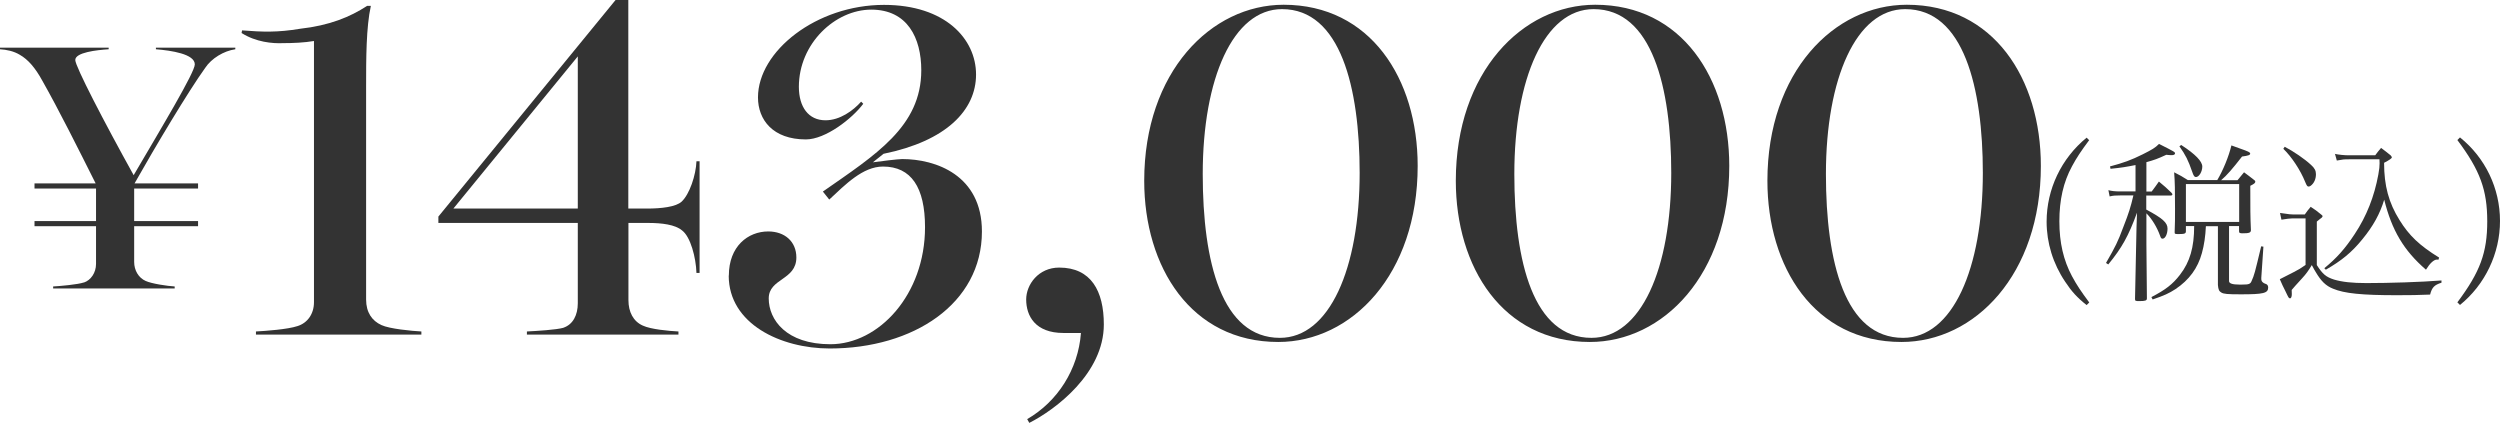
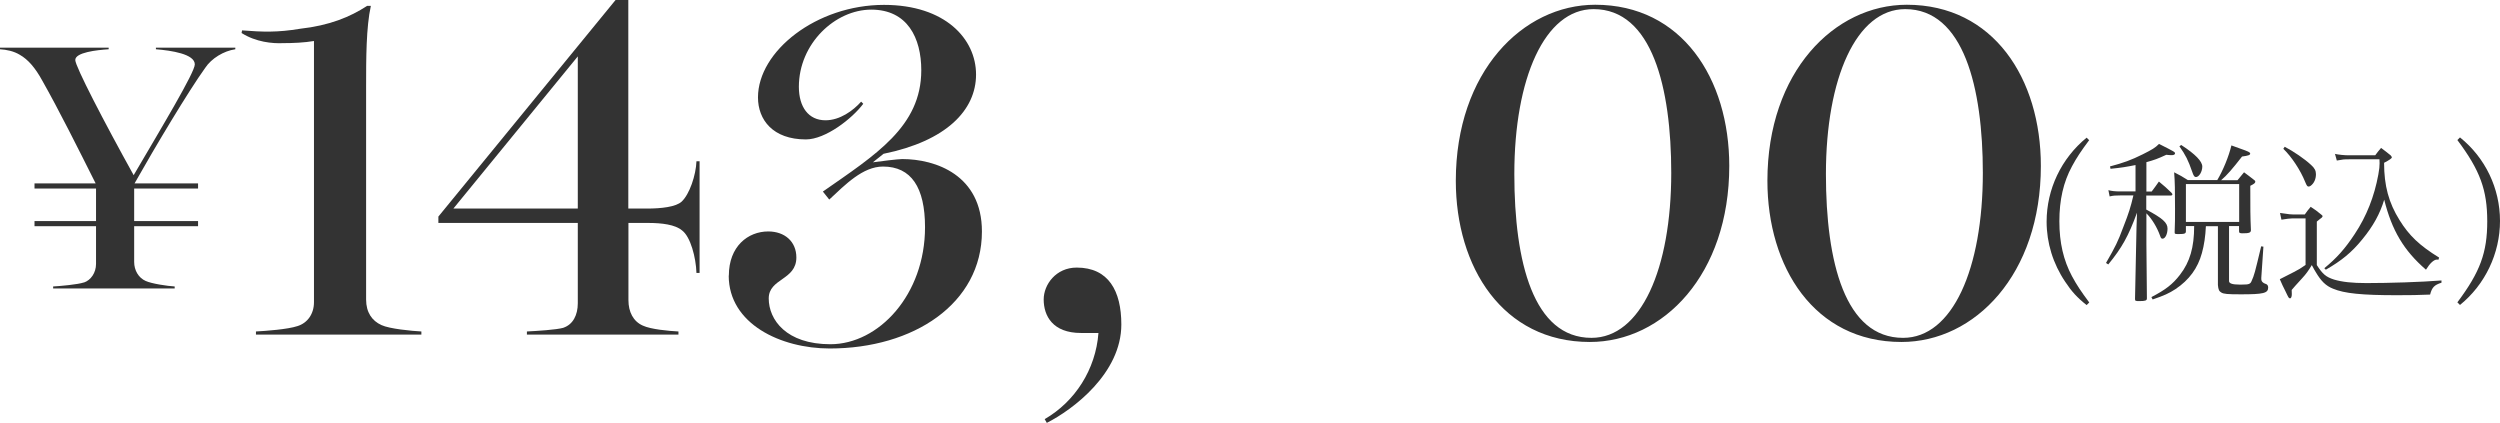
<svg xmlns="http://www.w3.org/2000/svg" id="_レイヤー_2" data-name="レイヤー 2" viewBox="0 0 199.94 33.82">
  <defs>
    <style>
      .cls-1 {
        fill: #333;
      }
    </style>
  </defs>
  <g id="_レイヤー_1-2" data-name="レイヤー 1">
    <g>
      <path class="cls-1" d="M167.09,11.2c-.65.87-1.01,1.41-1.38,2.1-.69,1.27-1.01,2.69-1.01,4.4s.33,3.12,1.01,4.39c.37.69.73,1.23,1.38,2.1l-.21.21c-.75-.59-1.21-1.1-1.71-1.86-.98-1.45-1.49-3.12-1.49-4.81,0-2.59,1.17-5.06,3.2-6.72l.21.21Z" />
      <path class="cls-1" d="M171.65,15.32h.43c.25-.33.33-.44.58-.8.46.37.59.5,1.01.9.04.05.07.1.07.12,0,.06-.06.1-.14.1h-1.95v1.12c1.31.7,1.7,1.05,1.7,1.52,0,.43-.18.81-.4.81-.08,0-.14-.05-.19-.22-.25-.7-.66-1.37-1.1-1.81v2.44l.04,4.34v.03c0,.17-.14.21-.59.21-.32,0-.36-.01-.36-.17l.12-5.75.04-1.15c-.69,1.88-1.21,2.81-2.3,4.14l-.18-.12c.77-1.34.94-1.68,1.38-2.86.44-1.12.59-1.6.81-2.54h-1.06c-.4,0-.54.01-.84.08l-.1-.5c.28.07.51.1.98.1h1.19v-2.11c-.76.15-1.1.21-2,.3l-.04-.19c1.06-.28,1.7-.51,2.62-.97.77-.39.98-.51,1.3-.83,1.25.63,1.28.65,1.28.76,0,.08-.1.14-.26.14-.1,0-.28-.01-.44-.03-.69.32-.94.41-1.59.59v2.33ZM176.42,18.07c-.04.83-.14,1.52-.32,2.17-.33,1.21-1.02,2.15-2.11,2.88-.52.34-.92.52-1.83.83l-.1-.19c1.12-.58,1.7-1.02,2.29-1.79.79-1.02,1.13-2.19,1.13-3.89h-.66v.41c0,.19-.1.23-.58.23-.3,0-.32-.01-.32-.15.03-.73.03-1.08.03-1.88,0-1.5-.01-2.12-.07-2.91.5.25.63.33,1.09.62h2.36c.47-.79.92-1.89,1.13-2.77.3.11.54.19.69.25.66.23.81.3.81.4,0,.12-.14.17-.65.24-.77.99-1.21,1.5-1.67,1.89h1.31c.23-.28.3-.37.52-.63.33.25.44.32.75.57.11.07.15.12.15.18,0,.11-.1.18-.4.33,0,1.89,0,2.43.05,3.54,0,.21-.14.26-.66.26-.23,0-.29-.03-.29-.17v-.41h-.8v4.4q0,.28.8.28h.25c.54,0,.66-.04.76-.3.21-.47.24-.58.76-2.76l.18.03-.17,2.48v.1q0,.29.36.4c.12.03.19.14.19.28,0,.46-.37.55-2.18.55-1.1,0-1.37-.03-1.56-.14-.18-.1-.25-.23-.28-.61v-4.7h-.98ZM174.45,11.6c1.13.73,1.68,1.31,1.68,1.72s-.26.84-.51.84c-.12,0-.19-.1-.3-.43-.32-.92-.52-1.32-1.02-2.03l.15-.11ZM174.82,17.75h4.26v-3.03h-4.26v3.03Z" />
      <path class="cls-1" d="M182.34,17.03q.21.03.44.06c.28.04.39.06.58.06h.97c.18-.25.23-.33.47-.61.39.26.51.34.83.61.08.05.12.1.12.15,0,.01-.03.07-.06.1-.04.03-.1.08-.18.14-.06.04-.12.1-.22.18v3.48c.47.73.73.95,1.38,1.16.65.19,1.43.28,2.59.28,1.78,0,4.41-.08,6-.21v.18c-.57.18-.76.37-.91.95-.92.04-1.61.05-2.66.05-2.8,0-4.19-.14-5.1-.52-.58-.23-.96-.61-1.38-1.32q-.1-.15-.32-.57c-.28.46-.44.69-.77,1.05q-.68.74-.84.94c.01.19.01.3.01.34,0,.18-.05.33-.14.33s-.12-.05-.26-.34c-.03-.05-.07-.14-.12-.25-.17-.33-.25-.5-.44-.94q.22-.11,1.12-.57c.34-.17.59-.32.94-.57v-3.72h-1.1c-.14,0-.41.03-.83.1l-.11-.52ZM182.73,11.74c.73.39,1.56.95,2.1,1.45.28.25.39.46.39.74,0,.39-.15.72-.41.92-.05.04-.12.07-.17.07-.11,0-.15-.05-.29-.39-.37-.92-1.08-2-1.74-2.63l.12-.17ZM186.7,12.3c.36.08.81.12,1.16.12h2.1c.18-.25.25-.33.47-.59.33.25.44.33.76.59.07.08.1.12.1.17q0,.11-.62.43c0,1.83.37,3.2,1.24,4.59.76,1.23,1.6,2.03,3.16,2.99l-.05.17c-.06-.01-.08-.01-.12-.01-.25,0-.57.3-.88.81-1.78-1.54-2.73-3.15-3.34-5.6-.34,1.13-.88,2.11-1.75,3.17-.85,1.05-1.68,1.72-2.92,2.43l-.12-.12c.99-.81,1.66-1.56,2.43-2.73.95-1.43,1.57-3.01,1.89-4.76.08-.47.1-.63.1-.9,0-.05,0-.18-.01-.32h-2.4c-.46,0-.52.01-1.01.1l-.15-.54Z" />
      <path class="cls-1" d="M196.53,24.18c1.82-2.43,2.39-3.97,2.39-6.48s-.57-4.07-2.39-6.5l.21-.21c2.03,1.63,3.2,4.08,3.2,6.68s-1.19,5.09-3.2,6.72l-.21-.21Z" />
    </g>
    <g>
      <path class="cls-1" d="M6.7,22.6c.57-.19.98-.79.98-1.49v-3.02H2.76v-.41h4.92v-2.6H2.76v-.41h4.89c-1.37-2.73-2.92-5.84-4.29-8.26-.54-.98-1.11-1.65-1.78-2.03-.48-.29-1.05-.41-1.59-.44v-.13h8.7v.13c-.95.06-2.67.25-2.67.86,0,.51,2.29,4.92,4.67,9.21,2.25-3.84,4.89-8.22,4.89-8.86,0-.83-1.87-1.11-3.11-1.21v-.13h6.35v.13c-.92.13-1.91.73-2.41,1.49-1.37,1.91-3.97,6.26-5.65,9.24h5.08v.41h-5.11v2.6h5.11v.41h-5.11v2.86c0,.67.35,1.27.92,1.52.48.22,1.75.41,2.32.44v.16H4.25v-.16c.57-.03,2-.16,2.45-.32Z" />
      <path class="cls-1" d="M23.79,26.08c.81-.25,1.32-.98,1.32-1.91V3.28c-.77.13-1.66.17-2.47.17-.85.04-2.17-.08-3.32-.81l.04-.21c1.66.13,2.85.17,4.64-.13,2.34-.26,4-.94,5.36-1.83h.3c-.38,1.7-.38,4.25-.38,6.47v17.02c0,1.02.47,1.7,1.23,2.04.64.3,2.42.47,3.19.51v.25h-13.23v-.25c.77-.04,2.55-.17,3.32-.43Z" />
      <path class="cls-1" d="M45.06,26.21c.77-.26,1.15-1.02,1.15-1.96v-6.42h-11.15v-.51L49.23,0h1.02v16.68h1.49c1.15,0,2.3-.13,2.77-.55.64-.59,1.15-2.13,1.19-3.23h.25v8.93h-.25c-.04-1.23-.47-2.89-1.15-3.4-.55-.47-1.62-.6-2.72-.6h-1.57v6.17c0,.94.38,1.7,1.15,2.04.64.3,2.08.43,2.85.47v.25h-12.12v-.25c.77-.04,2.34-.13,2.94-.3ZM46.21,16.68V4.51l-9.95,12.17h9.95Z" />
      <path class="cls-1" d="M58.29,22.04c0-2.34,1.53-3.53,3.15-3.53,1.32,0,2.25.81,2.25,2.08,0,1.83-2.21,1.66-2.21,3.28,0,1.7,1.4,3.66,4.93,3.66,3.87,0,7.57-3.96,7.57-9.36,0-3.19-1.11-4.85-3.36-4.85-1.62,0-3.02,1.45-4.3,2.64l-.51-.64c4.21-2.94,7.87-5.19,7.87-9.7,0-2.59-1.11-4.85-4-4.85s-5.79,2.72-5.79,6.17c0,1.62.77,2.68,2.13,2.68,1.15,0,2.21-.77,2.85-1.49l.17.17c-.89,1.19-3.02,2.85-4.59,2.85-2.64,0-3.83-1.57-3.83-3.36,0-3.7,4.68-7.4,10.08-7.4,4.89,0,7.36,2.72,7.36,5.57s-2.38,5.32-7.4,6.34l-.85.68c.55-.08,2.04-.26,2.34-.26,2.68,0,6.38,1.28,6.38,5.79,0,5.79-5.49,9.36-12.17,9.36-3.91,0-8.08-1.96-8.08-5.83Z" />
-       <path class="cls-1" d="M86.45,26.63h-1.4c-2.25,0-2.98-1.36-2.98-2.68,0-1.19.98-2.55,2.64-2.55,2.55,0,3.57,1.87,3.57,4.55,0,3.91-3.87,6.81-5.96,7.87l-.17-.3c2.42-1.4,4.08-3.96,4.3-6.89Z" />
-       <path class="cls-1" d="M91.51,14.46c0-8.72,5.36-14.08,11.15-14.08,6.93,0,10.72,5.91,10.72,12.89,0,8.68-5.28,14.08-11.15,14.08-6.98,0-10.72-6-10.72-12.89ZM108.74,13.83c0-6.81-1.53-13.1-6.21-13.1-3.91,0-6.34,5.53-6.34,13.19,0,7.06,1.53,13.1,6.17,13.1,3.96,0,6.38-5.53,6.38-13.19Z" />
+       <path class="cls-1" d="M86.45,26.63c-2.25,0-2.98-1.36-2.98-2.68,0-1.19.98-2.55,2.64-2.55,2.55,0,3.57,1.87,3.57,4.55,0,3.91-3.87,6.81-5.96,7.87l-.17-.3c2.42-1.4,4.08-3.96,4.3-6.89Z" />
      <path class="cls-1" d="M116.43,14.46c0-8.72,5.36-14.08,11.15-14.08,6.93,0,10.72,5.91,10.72,12.89,0,8.68-5.28,14.08-11.15,14.08-6.98,0-10.72-6-10.72-12.89ZM133.66,13.83c0-6.81-1.53-13.1-6.21-13.1-3.91,0-6.34,5.53-6.34,13.19,0,7.06,1.53,13.1,6.17,13.1,3.96,0,6.38-5.53,6.38-13.19Z" />
      <path class="cls-1" d="M141.35,14.46c0-8.72,5.36-14.08,11.15-14.08,6.93,0,10.72,5.91,10.72,12.89,0,8.68-5.28,14.08-11.15,14.08-6.98,0-10.72-6-10.72-12.89ZM158.58,13.83c0-6.81-1.53-13.1-6.21-13.1-3.91,0-6.34,5.53-6.34,13.19,0,7.06,1.53,13.1,6.17,13.1,3.96,0,6.38-5.53,6.38-13.19Z" />
    </g>
  </g>
</svg>